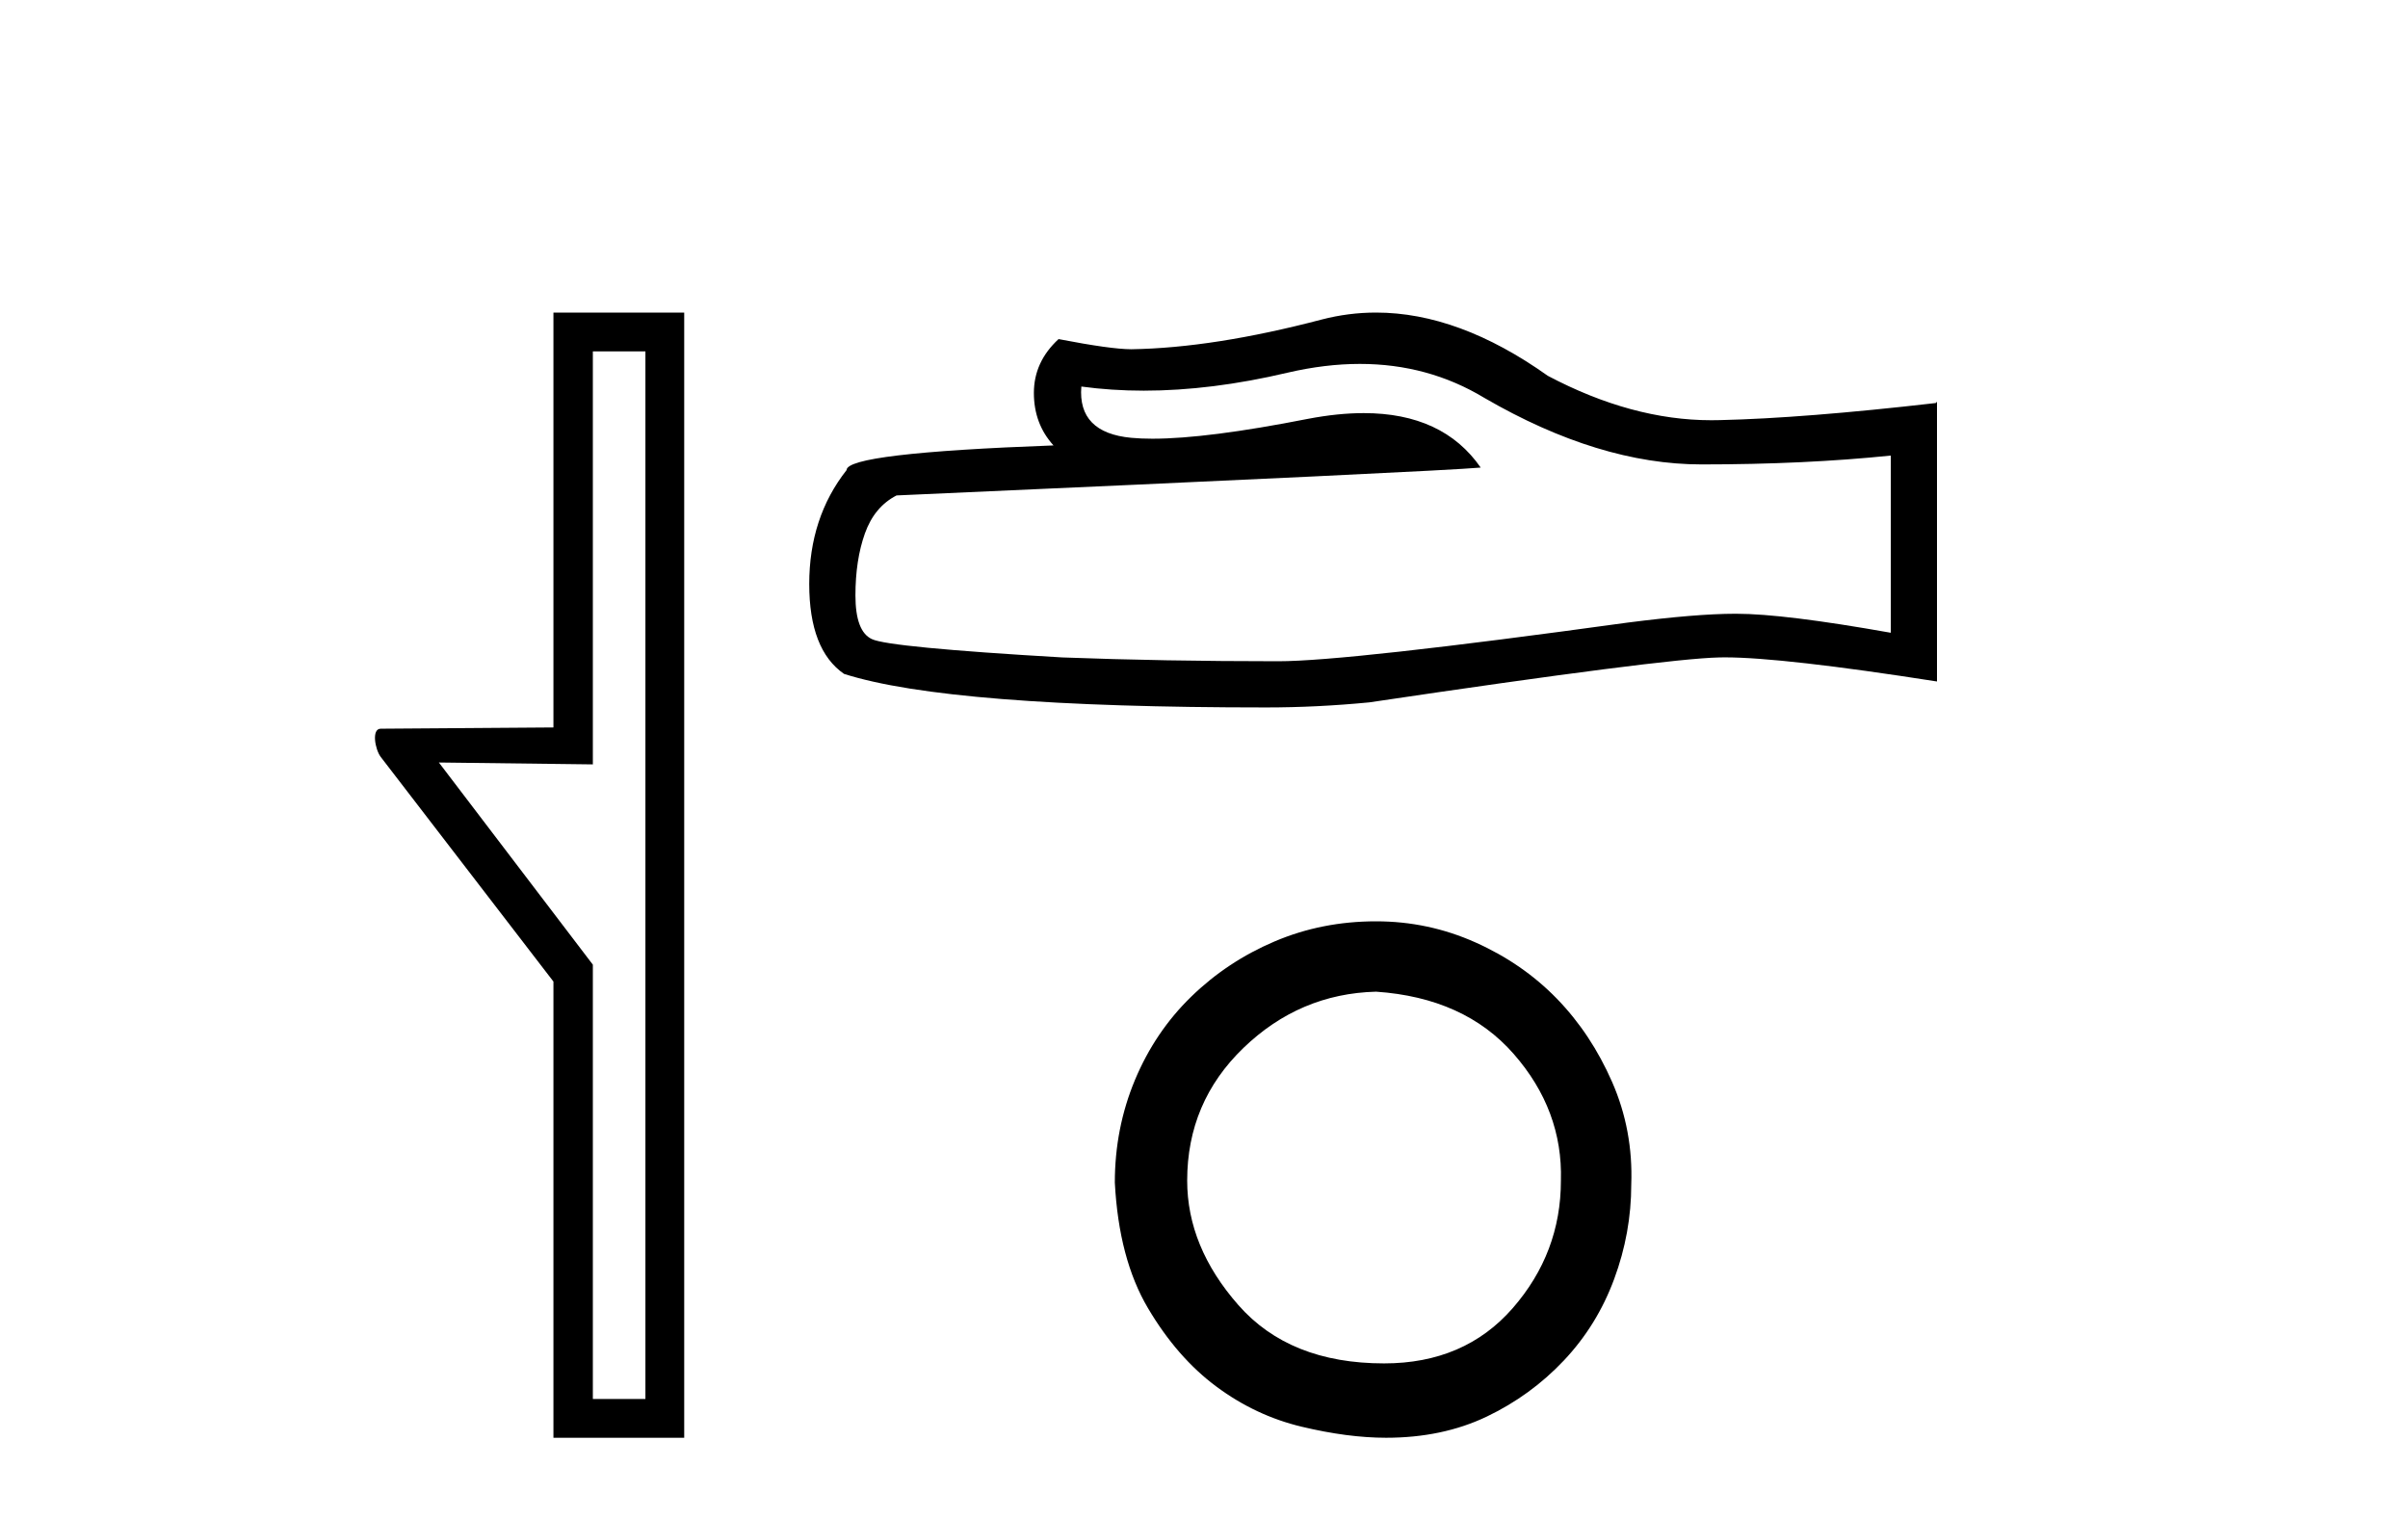
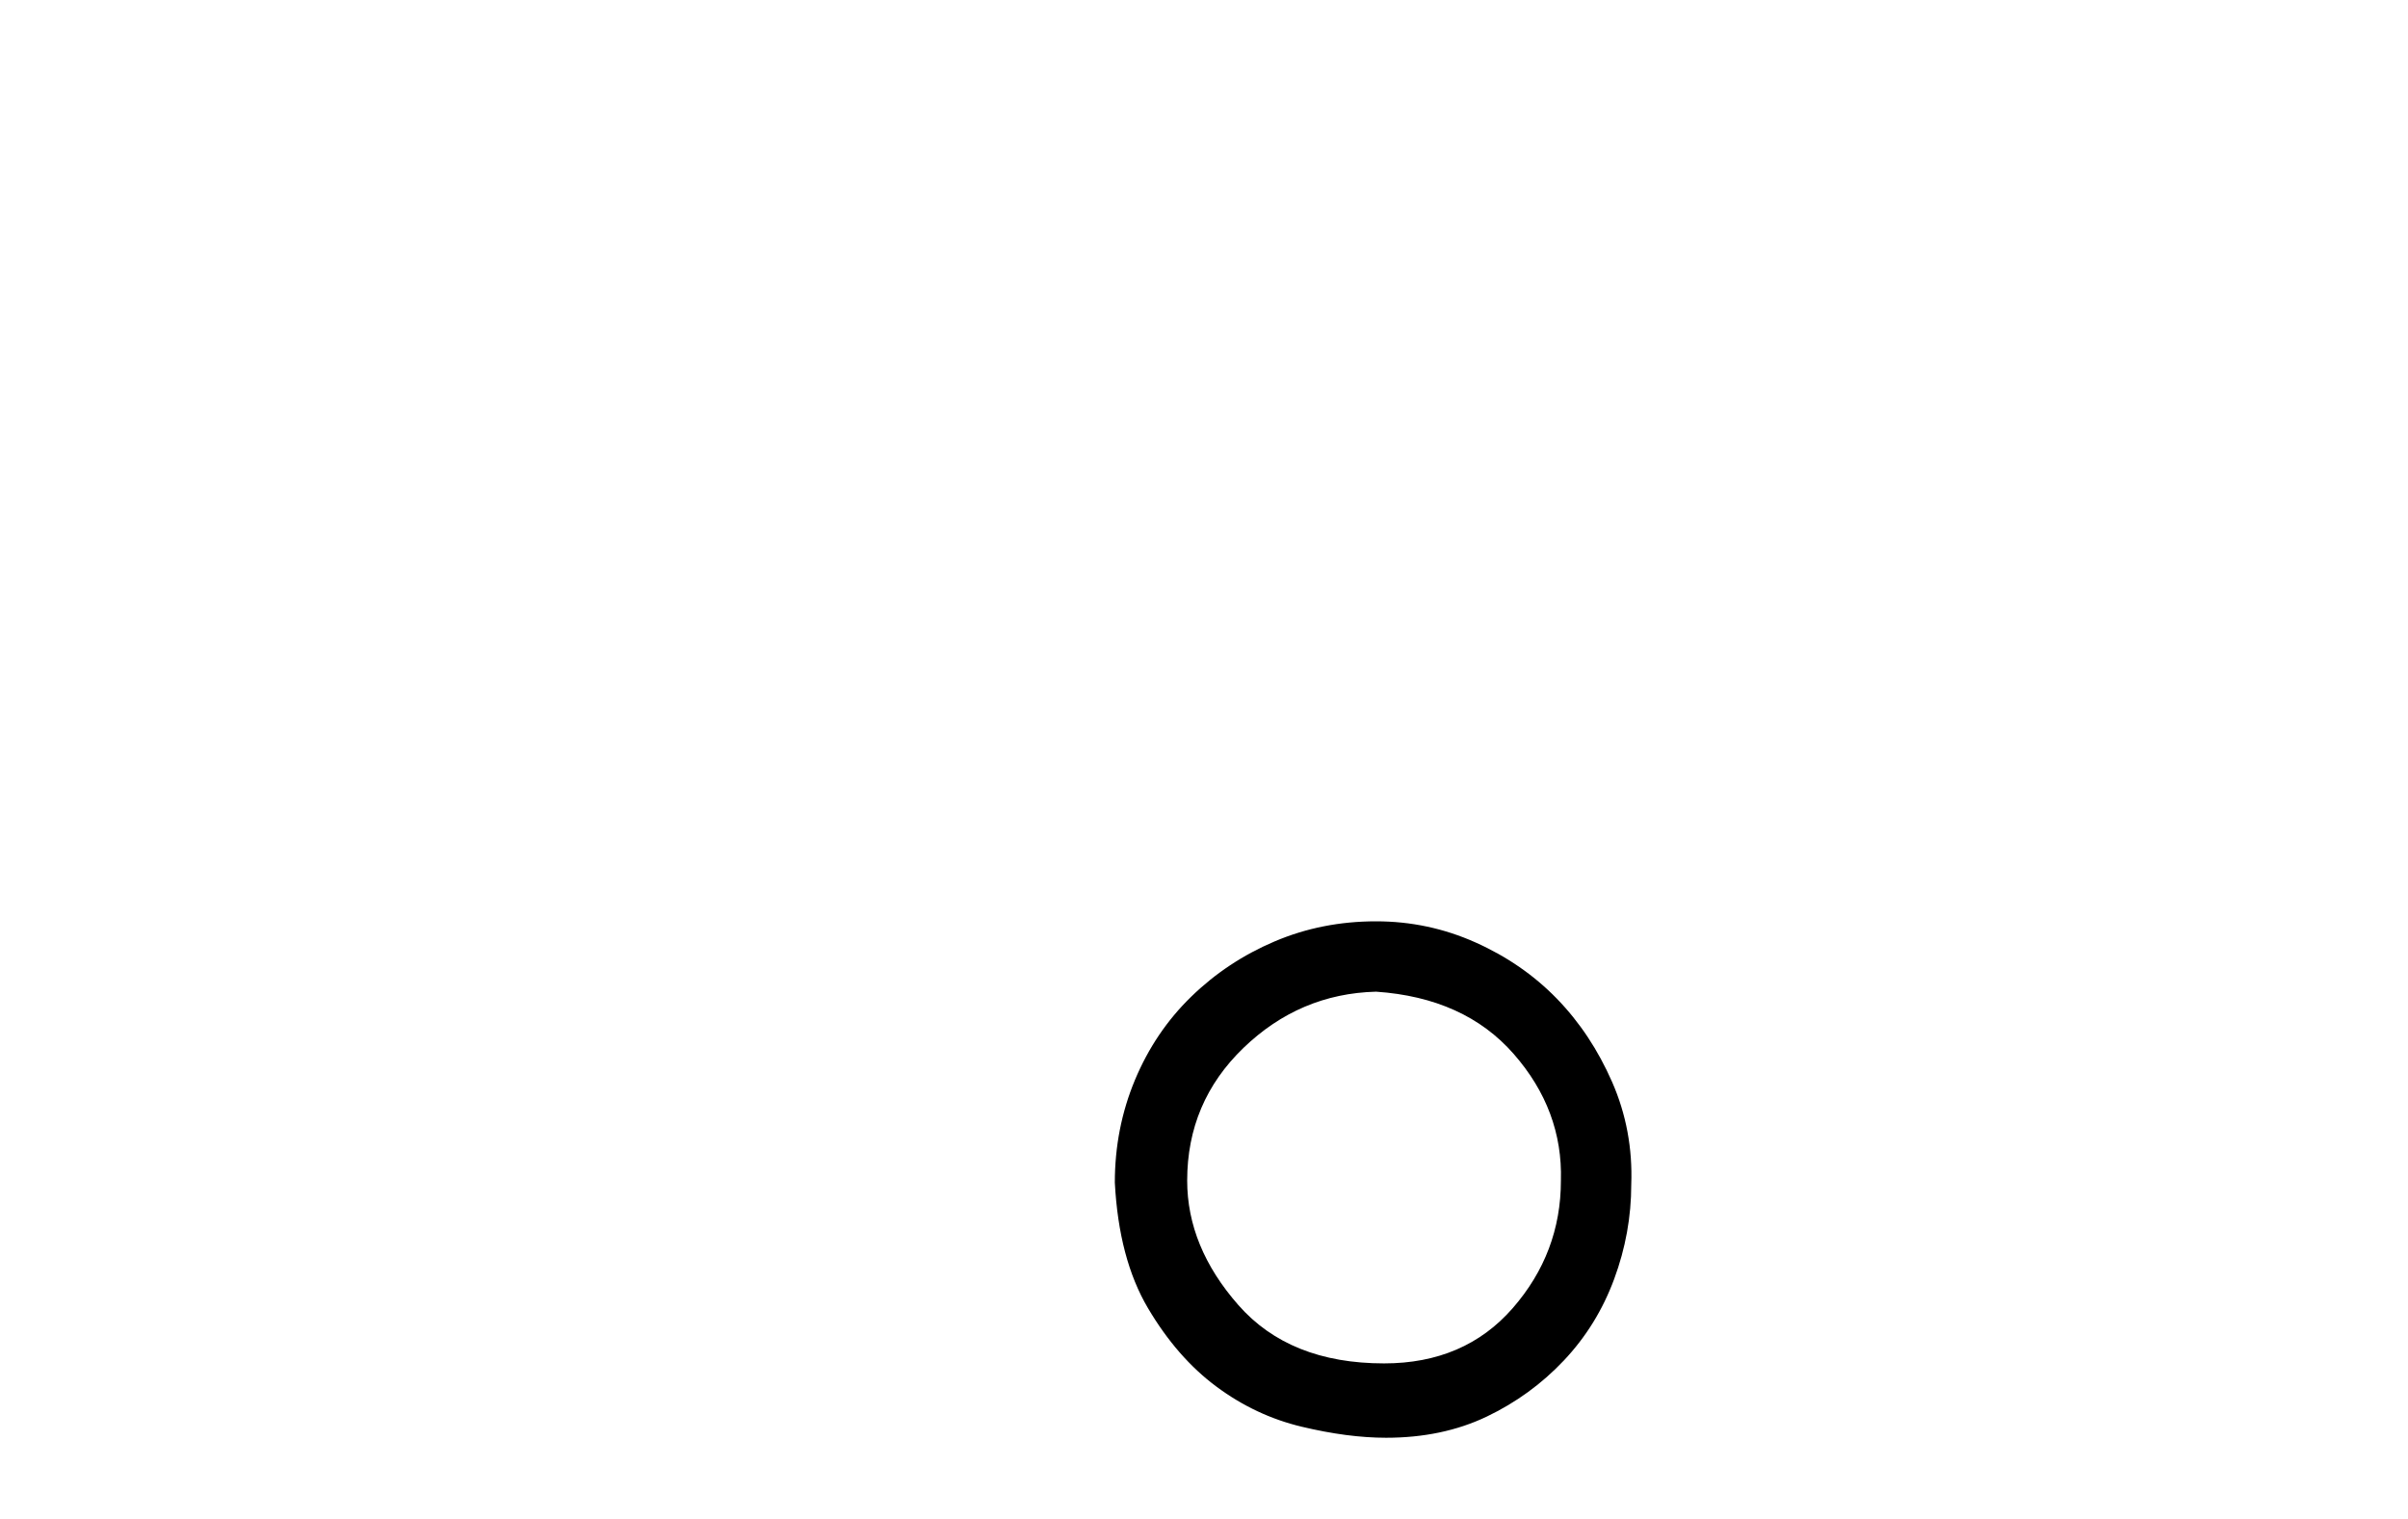
<svg xmlns="http://www.w3.org/2000/svg" width="65.0" height="41.0">
-   <path d="M 17.422 9.484 L 17.422 37.762 L 16.003 37.762 L 16.003 26.039 L 11.847 20.582 L 16.003 20.633 L 16.003 9.484 ZM 14.939 8.437 L 14.939 19.636 L 10.276 19.67 C 10.023 19.67 10.124 20.228 10.276 20.43 L 14.939 26.495 L 14.939 38.809 L 18.469 38.809 L 18.469 8.437 Z" style="fill:#000000;stroke:none" />
-   <path d="M 36.708 9.823 Q 38.552 9.823 40.071 10.742 Q 43.163 12.536 45.931 12.536 Q 48.716 12.536 51.039 12.297 L 51.039 17.08 Q 48.152 16.567 46.871 16.567 L 46.836 16.567 Q 45.794 16.567 43.932 16.806 Q 36.364 17.849 34.502 17.849 Q 31.41 17.849 28.677 17.746 Q 23.996 17.473 23.535 17.251 Q 23.091 17.046 23.091 16.072 Q 23.091 15.115 23.347 14.398 Q 23.603 13.68 24.201 13.373 Q 38.824 12.724 39.969 12.621 Q 38.95 11.151 36.811 11.151 Q 36.117 11.151 35.305 11.306 Q 32.582 11.842 31.105 11.842 Q 30.795 11.842 30.539 11.818 Q 29.087 11.682 29.189 10.434 L 29.189 10.434 Q 30.005 10.545 30.874 10.545 Q 32.699 10.545 34.759 10.059 Q 35.775 9.823 36.708 9.823 ZM 37.143 8.437 Q 36.403 8.437 35.681 8.624 Q 32.76 9.392 30.539 9.427 Q 29.992 9.427 28.574 9.153 Q 27.908 9.768 27.908 10.605 Q 27.908 11.442 28.438 12.023 Q 22.852 12.228 22.852 12.689 Q 21.844 13.971 21.844 15.764 Q 21.844 17.541 22.783 18.19 Q 25.619 19.096 34.178 19.096 Q 35.544 19.096 36.962 18.959 Q 44.889 17.78 46.409 17.746 Q 46.481 17.744 46.559 17.744 Q 48.121 17.744 52.286 18.395 L 52.286 10.844 L 52.252 10.879 Q 48.681 11.289 46.426 11.34 Q 46.311 11.343 46.195 11.343 Q 44.049 11.343 41.78 10.144 Q 39.379 8.437 37.143 8.437 Z" style="fill:#000000;stroke:none" />
  <path d="M 37.144 26.768 Q 39.531 26.931 40.86 28.449 Q 42.189 29.968 42.134 31.867 Q 42.134 33.819 40.833 35.311 Q 39.531 36.802 37.361 36.802 Q 34.812 36.802 33.429 35.229 Q 32.046 33.656 32.046 31.867 Q 32.046 29.751 33.564 28.287 Q 35.083 26.822 37.144 26.768 ZM 37.144 24.869 Q 35.68 24.869 34.405 25.412 Q 33.13 25.954 32.154 26.904 Q 31.178 27.853 30.635 29.154 Q 30.093 30.456 30.093 31.921 Q 30.201 33.982 30.988 35.311 Q 31.774 36.64 32.832 37.426 Q 33.89 38.213 35.137 38.511 Q 36.385 38.809 37.415 38.809 Q 38.934 38.809 40.128 38.24 Q 41.321 37.67 42.216 36.721 Q 43.111 35.772 43.572 34.524 Q 44.033 33.277 44.033 31.975 Q 44.087 30.511 43.518 29.209 Q 42.948 27.907 42.026 26.958 Q 41.104 26.009 39.829 25.439 Q 38.555 24.869 37.144 24.869 Z" style="fill:#000000;stroke:none" />
</svg>